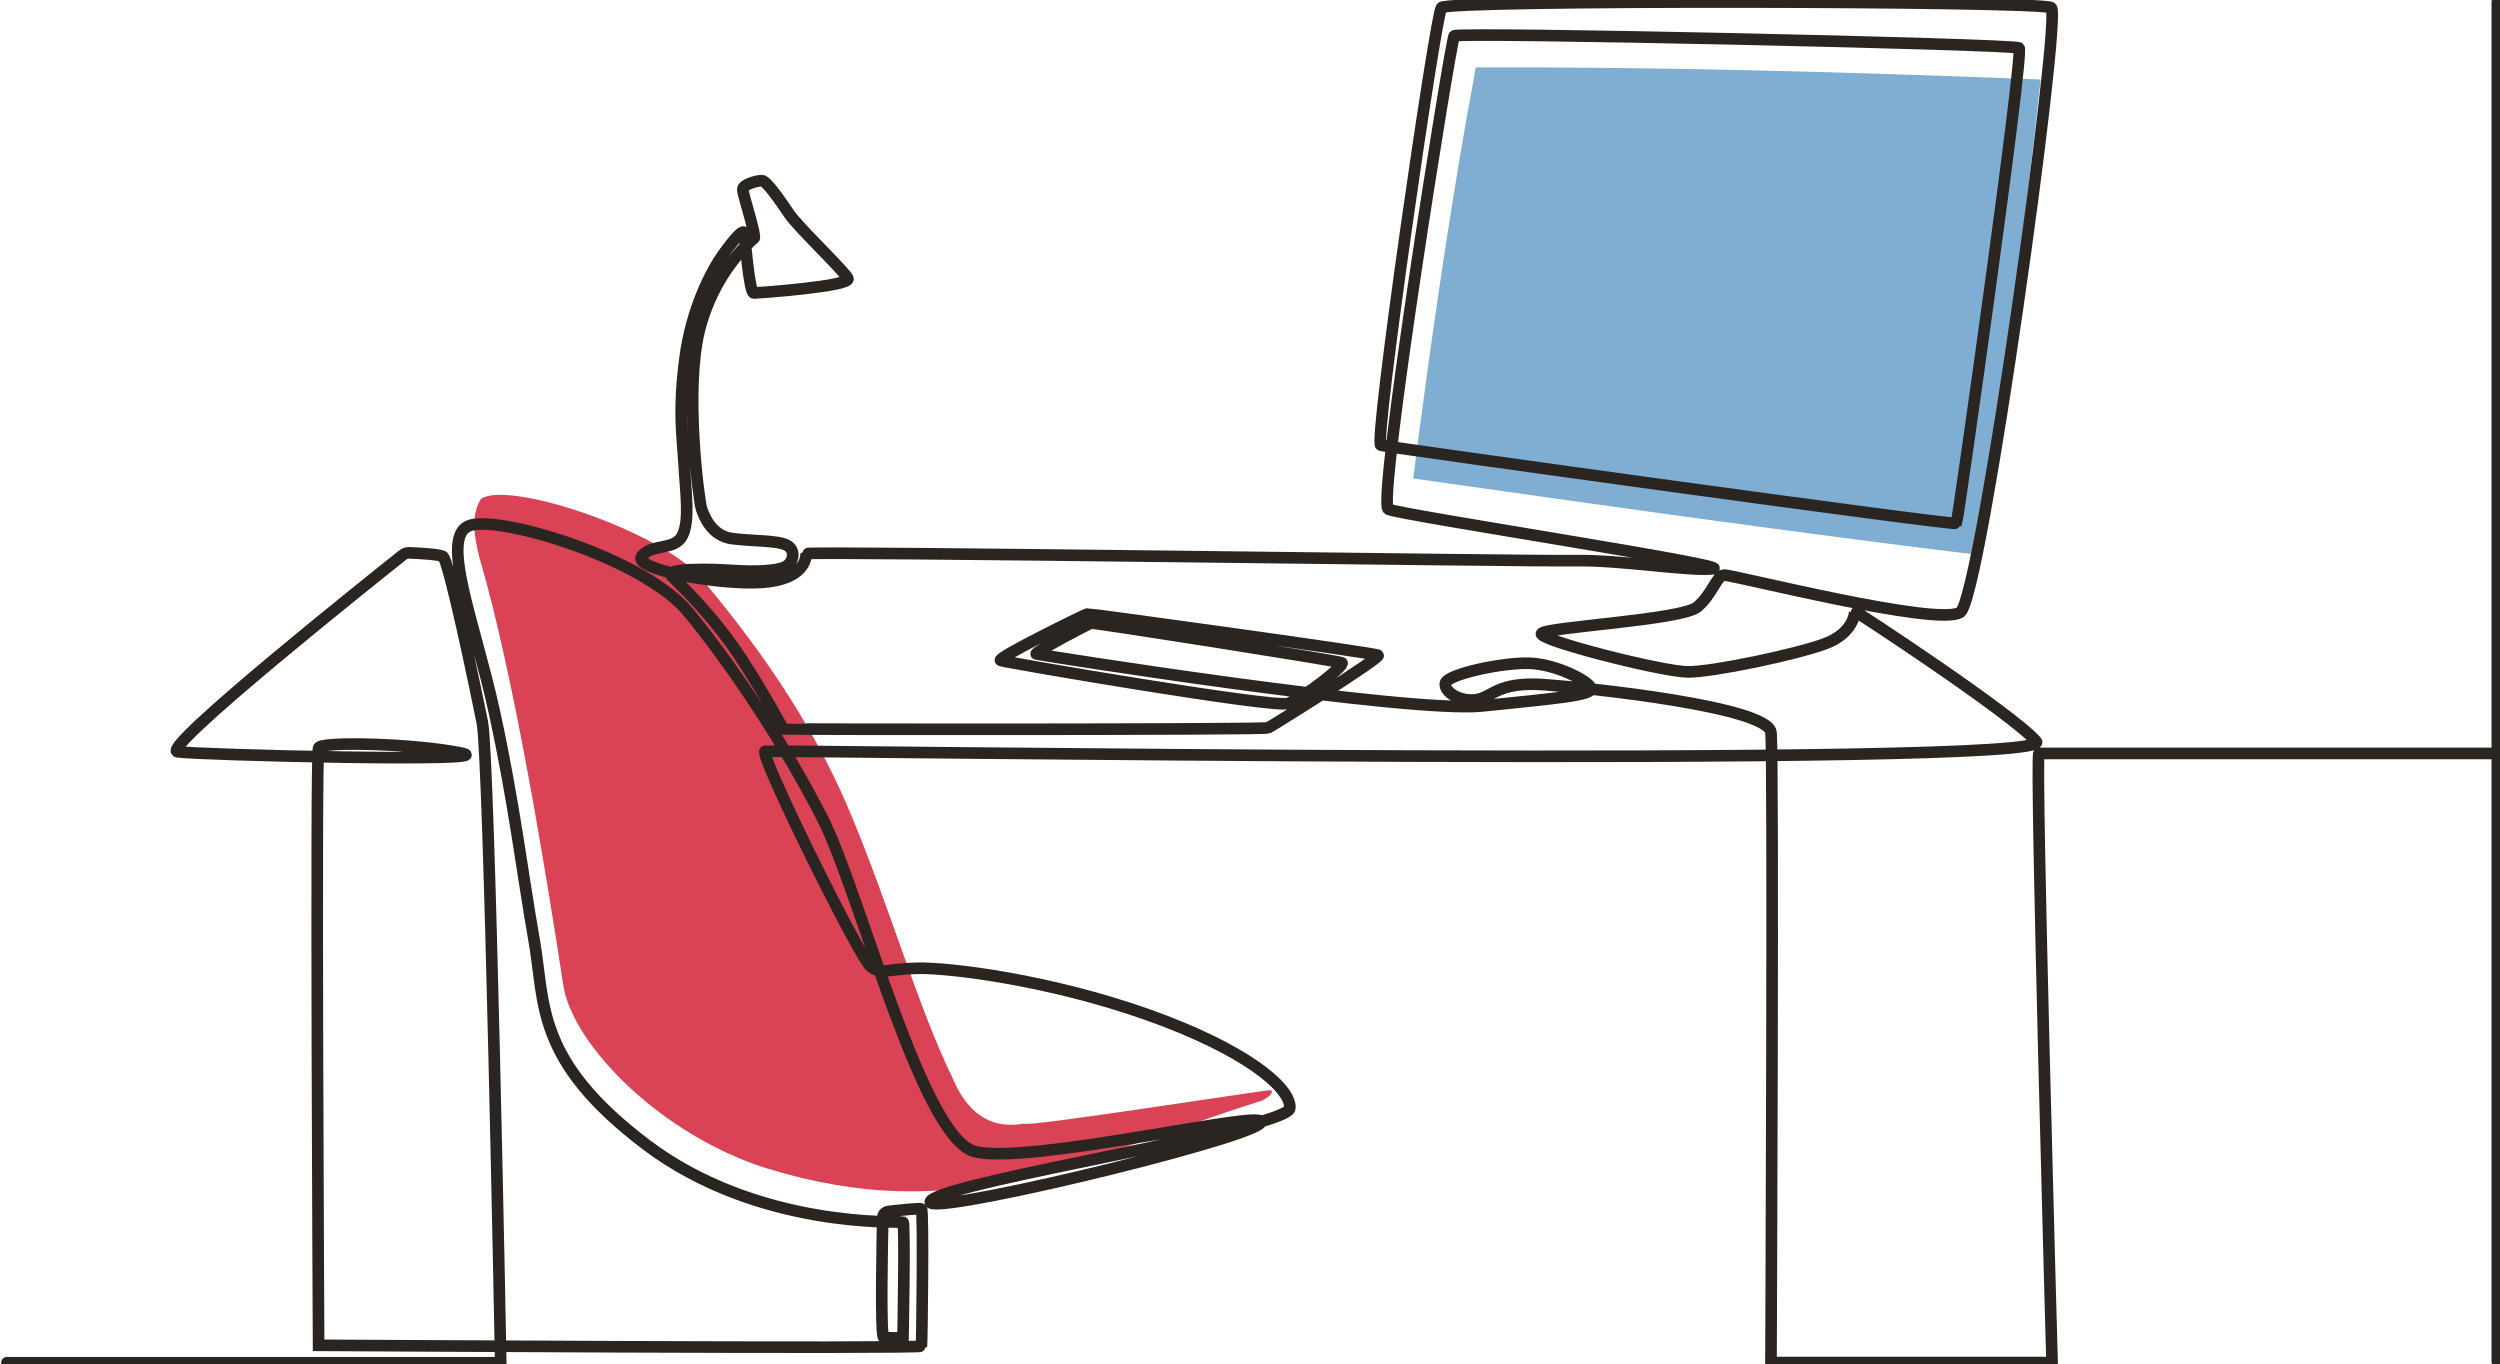
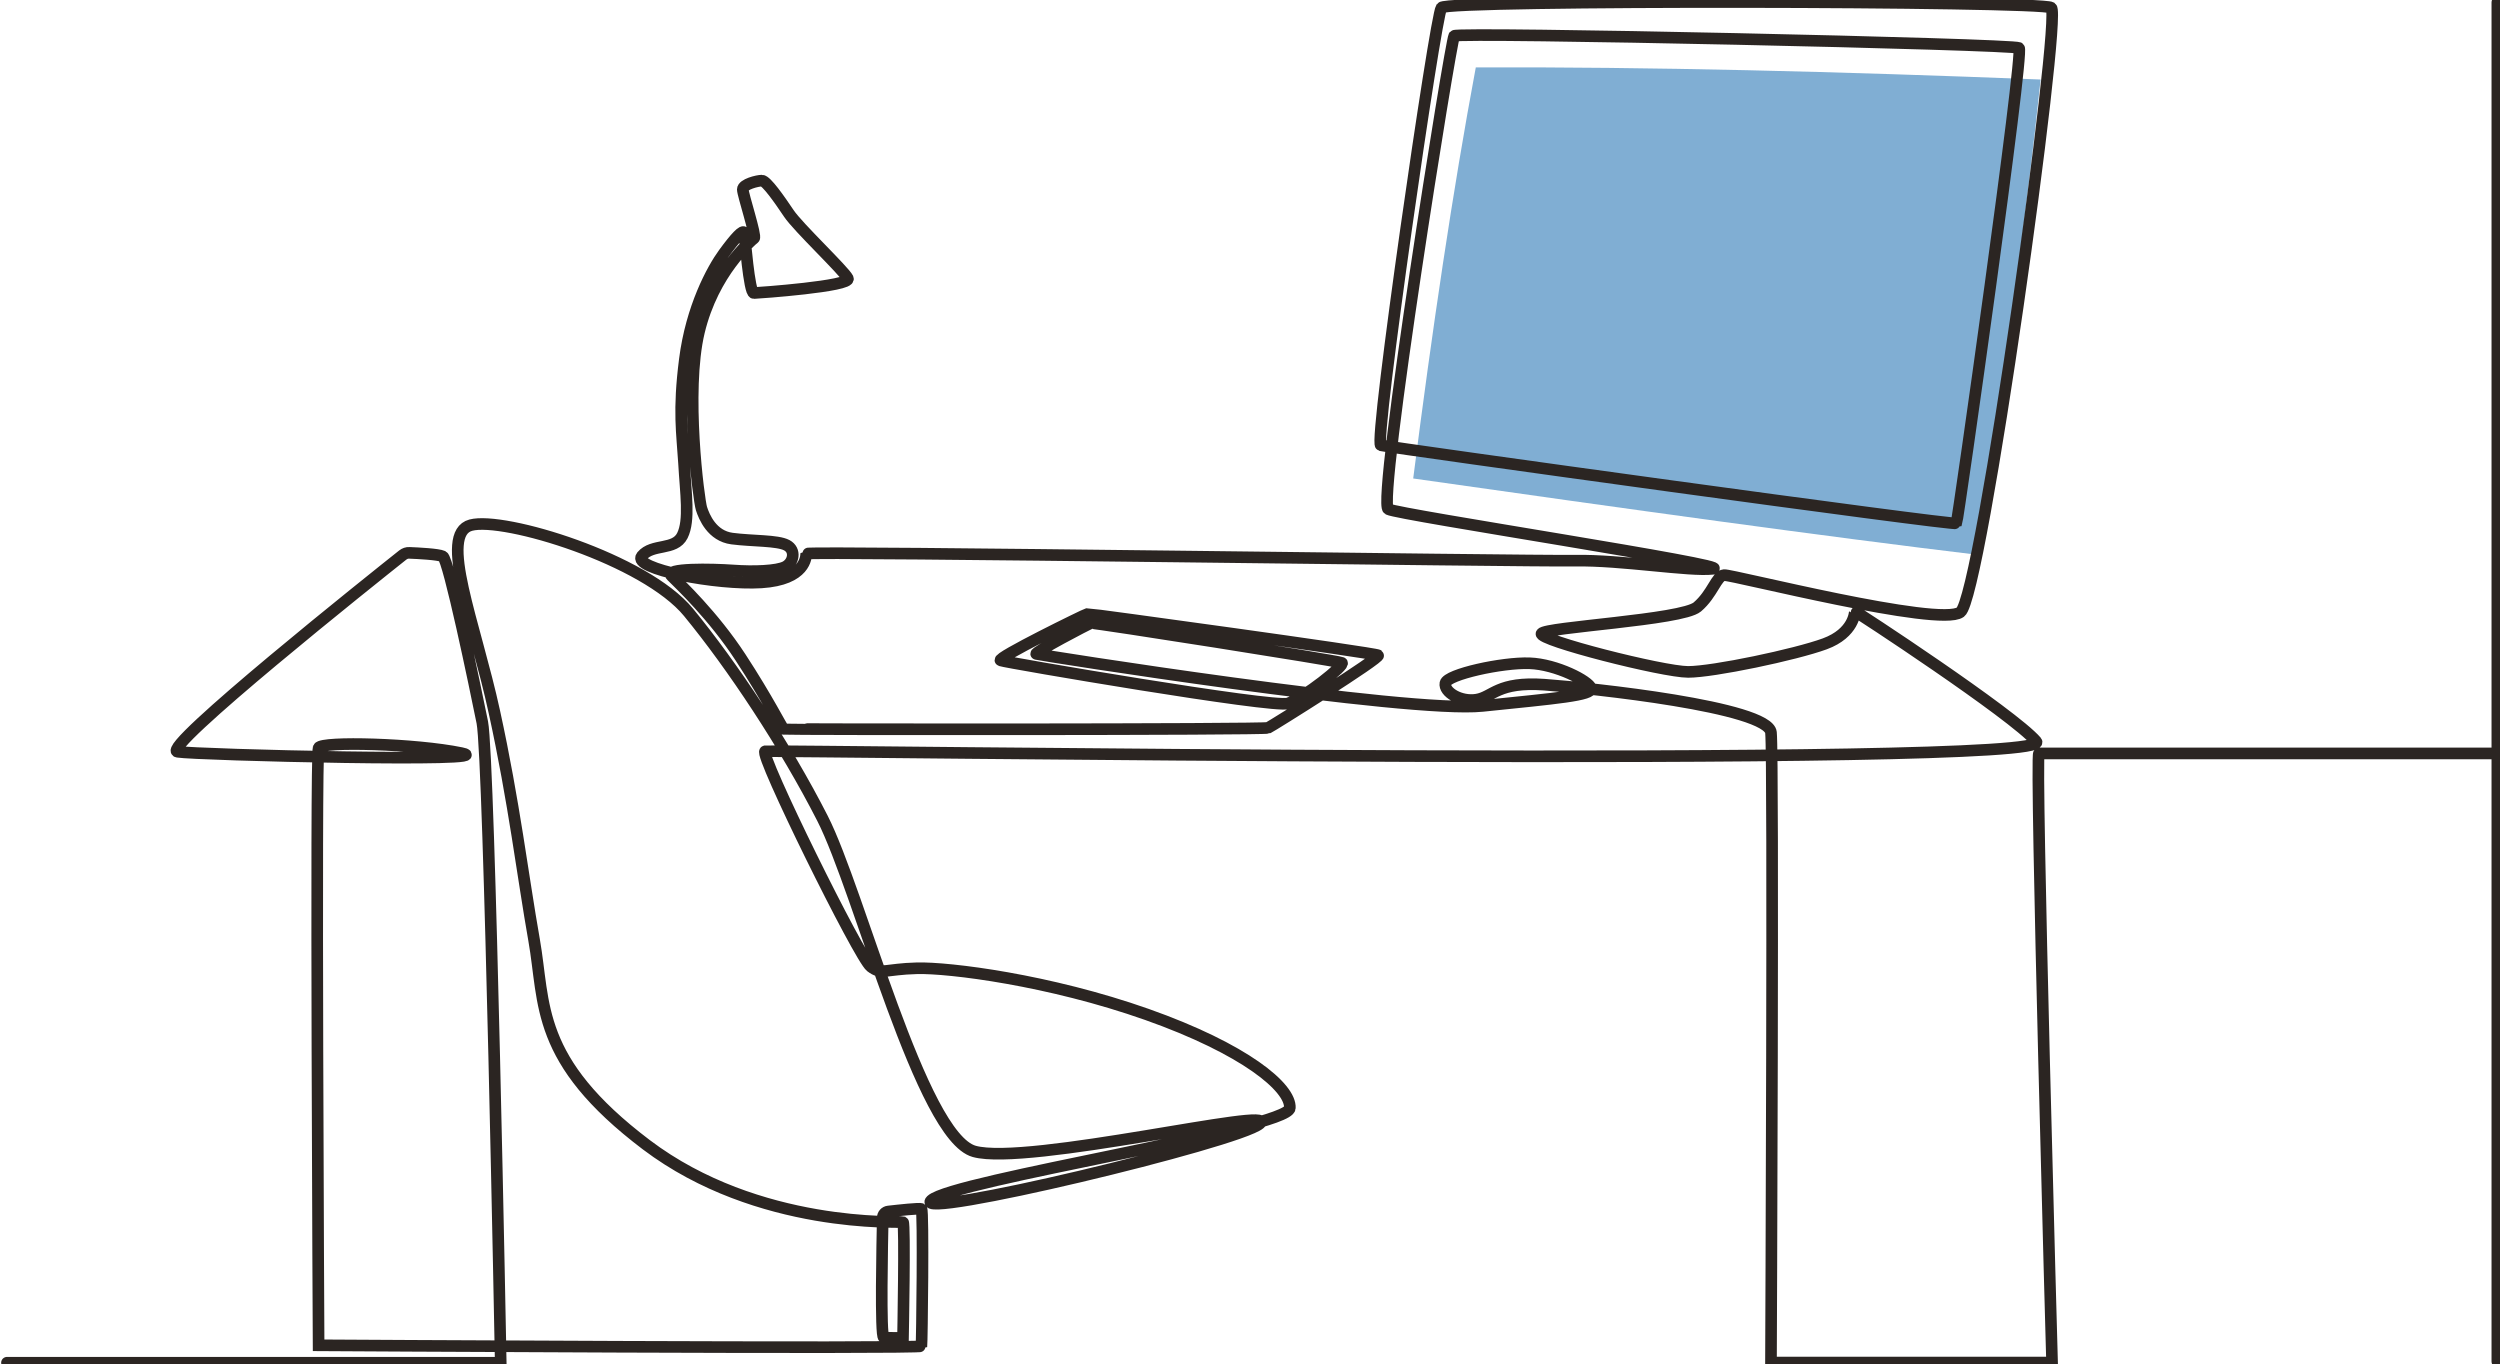
<svg xmlns="http://www.w3.org/2000/svg" version="1.1" id="Ebene_2_00000050644630193494925630000015244365114342608567_" x="0px" y="0px" viewBox="0 0 1505.8 821.8" style="enable-background:new 0 0 1505.8 821.8;" xml:space="preserve">
  <style type="text/css">
	.st0{fill:#D94355;}
	.st1{fill:#80AED3;}
	.st2{fill:none;stroke:#2B2522;stroke-width:7;stroke-linecap:round;stroke-miterlimit:10;}
	.st3{fill:none;stroke:#2B2522;stroke-width:8;stroke-linecap:round;stroke-miterlimit:10;}
</style>
  <g id="Ebene_2-2">
-     <path class="st0" d="M289.8,300.4c15.9-10.7,101.1,16.9,130.3,45.2c33.9,40.2,67.8,86.5,91.7,143.2s41.2,118.1,61.7,160   c9,21.8,23.2,31.5,43,28c0.4,2.6,148.2-20.8,149-20.2c2.8,2.4-5.4,6.3-5.4,6.3c-115.6,36.8-182.5,76.4-298.7,40.7   c-62.3-19.8-114.9-72.4-121.9-108.7c-11-72.1-30.1-188.5-50.5-258.3C285.2,322.5,283.7,309.6,289.8,300.4L289.8,300.4z" />
    <path class="st1" d="M888.9,40.6c-13.9,74.3-26.3,158.2-37.7,247.6c129.1,18.4,249.3,35.1,340.2,46c15.6-105.1,28.9-203,37.7-286.3   C1108,43.1,993.3,40.2,888.9,40.6L888.9,40.6z" />
  </g>
  <g id="Layer_1">
    <path class="st2" d="M4.2,820.8h297.4c0,0-6.8-364.4-11.1-385.7s-20.3-98.3-23.8-100c-2.8-1.3-15-1.9-20.1-2.1   c-1.5-0.1-2.8,0.4-4,1.3C226.1,347.4,96.1,451,106.9,452.8c11.6,1.9,198.6,6.5,171,0.8s-84.1-7.2-86-3.2s0,359.9,0,359.9   s362.8,2.2,363.1,0.5s1.3-81.8,0-82.6c-1-0.6-13.7,0.8-19.9,1.5c-1.9,0.2-3.4,1.8-3.4,3.8c-0.3,14.5-1.5,71.5,0.6,72   c2.4,0.5,11.6,0.3,11.6,0.3s1.3-69.1,0-69.7c-1.3-0.5-87.1,4.4-154.6-46.6c-67.4-51-60.8-84.8-67.6-123.3s-12.1-83.4-23.9-137.3   c-11.7-53.9-34-107.3-14.2-112.6c19.8-5.3,104.8,20.5,131.1,52.5c26.3,32,58.2,80,80.7,124.1c22.3,43.7,59.5,191.7,91.4,200.6   c31.9,8.9,184.7-27.8,172-16.7c-12.7,11.1-210.8,58.5-197.9,46.2c12.6-12.1,215.2-43.2,216-55.6s-27.3-35.6-86.1-56.4   c-58.9-20.8-119.1-28.3-138.5-27.8s-21.1,4.1-27.8-1c-6.8-5.1-67.9-128.9-63.6-129.7s779.5,10.5,765.6-5.9   c-14-16.4-109.3-78.9-109.3-78.4s-0.4,13.1-18.1,19.6c-17.7,6.5-67.2,16.9-82.3,16.9c-15.2,0-90.5-19.2-88.3-23.1   c2.2-3.9,84.4-8.1,93.8-16c9.3-7.9,11.5-18.8,16.2-19.2c4.7-0.4,129.8,31.6,142.3,22.3c12.6-9.3,61.2-360,54.7-364.1   c-6.5-4.1-363.7-4.9-367.3,0c-3.6,4.9-40.9,262.4-36.5,263.6s345.8,48.6,346.7,47s40.9-283.9,37.7-286.3   c-3.2-2.4-338.1-9.7-340.2-7.3c-2,2.4-46.7,281.6-39.7,285.1c7,3.5,209.8,34.3,195.5,35.9c-14.3,1.6-55.3-5.4-82.9-4.9   c-27.5,0.5-463-5.9-463.2-4.2c-0.1,1.8-0.2,15.6-27,17.3s-78.3-8.2-72-15.9c6.4-7.7,19.8-3.1,24.4-12.3c4.6-9.2,2-25.6,1-43.7   c-1.1-18.1-3.5-31.1,0.5-62.4c4-31.3,16.5-54.3,23.5-63.9c7-9.6,11.6-14.4,12.2-12.4c0.5,2,3,36.4,5.9,36.3   c3-0.1,58.9-4.1,56.6-8.8c-2.3-4.7-30.1-30.9-35.6-39.2c-5.5-8.2-13.5-19.7-16.2-19.7s-11.5,2.2-11.5,5.3s8.3,28.2,6.8,29.4   c-1.6,1.2-24.6,20.5-33.2,56.4c-8.6,35.9-0.1,101.4,1.5,106.4s6.3,16.5,18.4,18.1c12.2,1.6,27.4,1,33,4c5.6,3,4.2,10.3-0.9,13   c-5.1,2.6-19,3.1-31.5,2.2s-41.9-1.5-37,3.3c4.9,4.9,25.1,23.9,41.5,49s25.1,42.7,25.9,43.1c0.8,0.4,289.5,0.5,291.9-0.6   c2.4-1.1,68.1-42.3,66.3-43.7c-1.8-1.4-174.1-25.1-175.2-24.9c-1,0.2-55.5,26.8-52.2,28c3.2,1.2,164.2,28.8,173.1,25.9   s35-23.3,32.4-24.5c-2.6-1.2-149.4-24.3-151-23.9s-35,18-33,18.6c2,0.6,224.1,35.9,268.7,31.3c44.6-4.6,66.6-6.4,65.4-10.7   c-1.2-4.2-20.7-14.4-37-15c-16.4-0.6-49.7,6.7-50.7,12s9,11.5,18.8,9.9s12.7-11,40.8-9c28.1,2,134.9,13.4,136.5,28.8   c1.6,15.4,0,379.5,0,379.5H1236c0,0-10.3-366.9-7.9-366.9h276.7" />
    <line class="st3" x1="1504.7" y1="1.5" x2="1504.7" y2="820" />
  </g>
</svg>